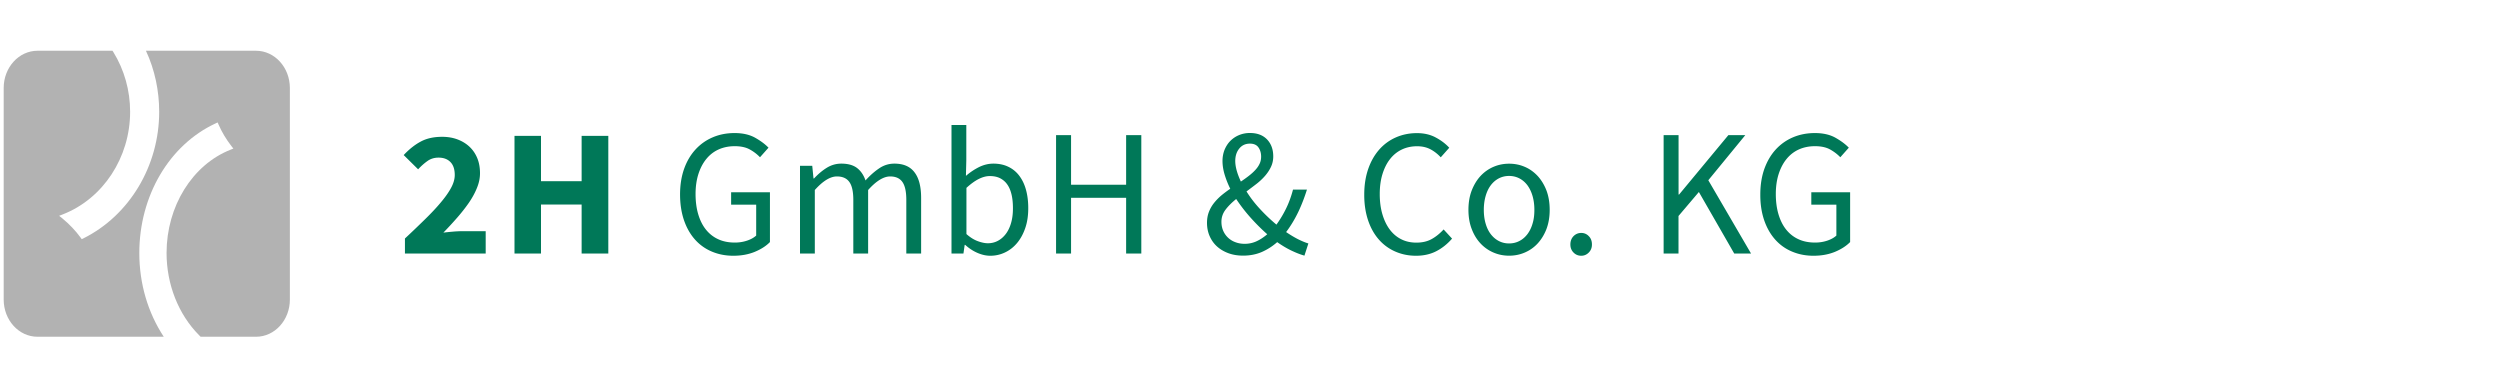
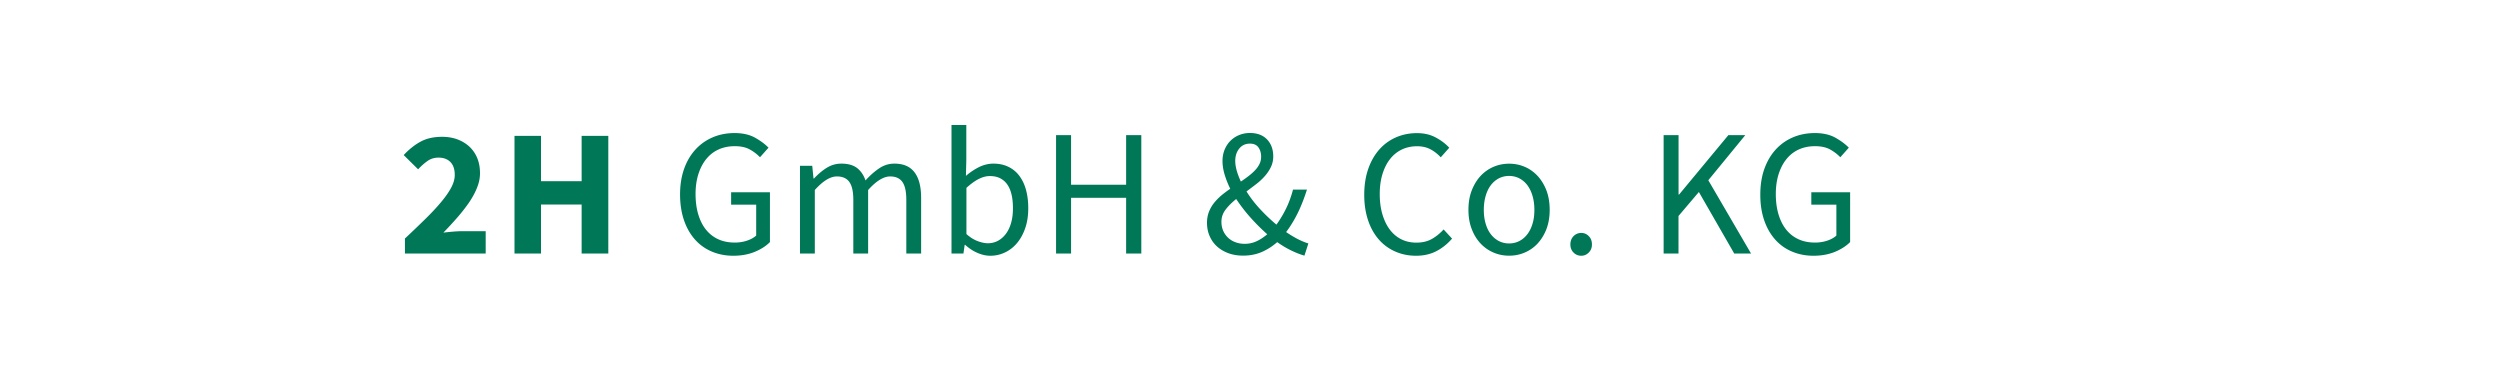
<svg xmlns="http://www.w3.org/2000/svg" viewBox="0 0 400 58.5">
  <style>.st0{fill:#b2b2b2}.st1{fill:#007858}.st2{display:none}.st3{display:inline}</style>
  <g id="Ebene_1">
-     <path class="st0" d="M40.96 8.12H23.35c1.42 3.05 2.12 6.41 2.12 9.77 0 8.63-4.75 16.57-12.11 20.24l-.28.14-.18-.25c-.82-1.13-1.82-2.17-2.95-3.1l-.49-.39.59-.23c6.44-2.51 10.77-9.1 10.77-16.41 0-3.41-.93-6.72-2.69-9.57l-.13-.2H6c-2.99 0-5.41 2.67-5.41 5.95v33.86c0 3.29 2.42 5.95 5.41 5.95h20.2c-2.56-3.9-3.91-8.52-3.91-13.4 0-9.15 4.79-17.29 12.19-20.73l.34-.16.15.34c.52 1.2 1.22 2.36 2.07 3.46l.3.38-.45.18c-6.12 2.42-10.24 9.06-10.24 16.52 0 5.03 1.89 9.82 5.19 13.15l.26.26h8.87c2.99 0 5.41-2.67 5.41-5.95V14.07c-.01-3.29-2.43-5.95-5.42-5.95" />
    <path class="st1" d="M64.8 40.57h12.91v-3.58h-3.7c-.44 0-.95.02-1.52.07-.57.05-1.08.1-1.55.16.75-.77 1.48-1.56 2.18-2.36.7-.8 1.33-1.6 1.88-2.39.55-.8.99-1.6 1.31-2.4.33-.8.49-1.58.49-2.35 0-.89-.14-1.69-.43-2.4s-.7-1.32-1.24-1.83-1.18-.9-1.92-1.18c-.74-.28-1.56-.42-2.47-.42-1.31 0-2.44.24-3.38.74-.94.49-1.87 1.22-2.77 2.18l2.31 2.28c.46-.5.95-.94 1.47-1.31.52-.38 1.12-.56 1.79-.56.81 0 1.44.23 1.91.71.46.47.69 1.16.69 2.07 0 .65-.2 1.34-.59 2.06-.39.72-.94 1.5-1.65 2.34-.7.84-1.54 1.73-2.51 2.68-.97.95-2.04 1.98-3.22 3.08v2.41h.01zm17.52 0h4.24v-7.85h6.5v7.85h4.27V21.74h-4.27v7.25h-6.5v-7.25h-4.24v18.83zm27.12-5.33c.42 1.22 1.01 2.25 1.76 3.09.75.84 1.65 1.48 2.69 1.92 1.04.44 2.19.67 3.44.67 1.27 0 2.41-.21 3.42-.62 1.01-.42 1.83-.94 2.44-1.57v-7.97h-6.21v1.99h4.01v4.94c-.39.35-.88.62-1.49.82-.61.2-1.25.3-1.92.3-1.02 0-1.92-.18-2.7-.55-.78-.36-1.43-.89-1.96-1.56s-.93-1.49-1.21-2.44c-.28-.95-.42-2.03-.42-3.22 0-1.17.15-2.23.45-3.18.3-.94.72-1.75 1.26-2.41.54-.67 1.19-1.18 1.96-1.53.77-.35 1.64-.53 2.6-.53.96 0 1.76.17 2.38.51.63.34 1.18.76 1.66 1.26l1.36-1.53c-.56-.58-1.28-1.11-2.15-1.6-.88-.49-1.97-.74-3.28-.74-1.27 0-2.44.23-3.49.68-1.06.45-1.98 1.1-2.76 1.95-.78.85-1.39 1.88-1.82 3.09-.43 1.21-.65 2.58-.65 4.1 0 1.52.21 2.9.63 4.13M128 40.57h2.37V30.4c1.29-1.44 2.47-2.17 3.53-2.17.9 0 1.57.29 1.99.88.43.59.64 1.55.64 2.87v8.58h2.37V30.4c1.29-1.44 2.47-2.17 3.52-2.17.89 0 1.54.29 1.96.88.42.59.63 1.55.63 2.87v8.58h2.37v-8.89c0-1.81-.35-3.18-1.06-4.1-.7-.93-1.77-1.39-3.22-1.39-.86 0-1.67.24-2.41.74-.74.49-1.48 1.14-2.21 1.95-.29-.85-.74-1.51-1.34-1.98-.61-.47-1.45-.71-2.53-.71-.85 0-1.63.23-2.35.68-.72.45-1.39 1.02-2.01 1.69h-.09l-.2-2.02H128v14.04zm24.24 0h1.91l.2-1.39h.08c.62.56 1.28.99 1.98 1.29.7.3 1.38.45 2.04.45.81 0 1.58-.17 2.31-.51.73-.34 1.38-.83 1.94-1.49s1-1.45 1.33-2.4c.33-.94.49-2.01.49-3.21 0-1.08-.12-2.05-.36-2.93-.24-.88-.6-1.63-1.07-2.25a4.679 4.679 0 00-1.75-1.44c-.69-.34-1.49-.51-2.4-.51-.79 0-1.56.19-2.31.56-.75.38-1.44.84-2.08 1.4l.06-2.54V20h-2.37v20.57zm2.37-10.49c1.37-1.27 2.62-1.91 3.76-1.91.65 0 1.22.12 1.69.37s.86.6 1.16 1.06c.3.45.51 1 .65 1.63.14.64.2 1.34.2 2.11 0 .87-.1 1.65-.3 2.34-.2.69-.48 1.27-.84 1.75-.36.47-.78.84-1.27 1.1-.49.26-1.02.39-1.6.39-.46 0-1-.11-1.6-.33-.61-.22-1.22-.6-1.83-1.14v-7.37h-.02zm14.36 10.49h2.4v-8.92h8.81v8.92h2.43V21.62h-2.43v7.94h-8.81v-7.94h-2.4v18.95zm27.13-7.04c.45-.59 1.02-1.15 1.69-1.69a26.13 26.13 0 002.3 2.98c.86.96 1.75 1.85 2.67 2.66-.56.48-1.14.86-1.73 1.13-.6.27-1.22.4-1.88.4-.52 0-1.01-.08-1.46-.25a3.355 3.355 0 01-1.97-1.82c-.19-.43-.29-.91-.29-1.43-.01-.73.22-1.39.67-1.98m2.19-9.77c.42-.52.99-.78 1.7-.78.63 0 1.09.21 1.37.62.28.41.42.9.42 1.46 0 .42-.08.81-.26 1.17-.17.36-.41.69-.71 1.01-.3.32-.65.63-1.04.93-.39.3-.8.59-1.23.88-.27-.58-.49-1.14-.65-1.7-.16-.56-.25-1.1-.25-1.62.01-.8.22-1.45.65-1.97m11.05 15.19c-.52-.15-1.08-.39-1.68-.69-.6-.31-1.22-.68-1.88-1.13.75-1 1.39-2.07 1.94-3.21.54-1.14 1-2.33 1.39-3.58h-2.23c-.29 1.1-.66 2.11-1.11 3.03-.45.92-.97 1.78-1.54 2.57-.9-.75-1.78-1.58-2.61-2.48-.84-.9-1.57-1.85-2.18-2.83.52-.39 1.03-.77 1.55-1.17.51-.39.97-.82 1.37-1.27.4-.45.73-.94.98-1.46s.38-1.09.38-1.7c0-1.12-.33-2.02-.98-2.71-.66-.69-1.57-1.04-2.74-1.04a4.5 4.5 0 00-1.79.35c-.54.23-1 .55-1.39.95-.39.4-.68.88-.9 1.41-.21.54-.32 1.13-.32 1.76 0 .69.11 1.41.33 2.15.22.74.52 1.51.91 2.3-.48.33-.95.68-1.4 1.05-.45.38-.85.79-1.2 1.23-.35.44-.62.92-.82 1.44-.2.52-.3 1.1-.3 1.73 0 .77.14 1.48.42 2.12.28.64.67 1.2 1.18 1.66.51.46 1.12.82 1.82 1.08.7.26 1.49.39 2.35.39 1.12 0 2.12-.2 3.02-.59.9-.4 1.71-.92 2.44-1.57.77.54 1.52.99 2.25 1.34.73.35 1.43.63 2.11.82l.63-1.95zm9.55-3.71c.41 1.22.99 2.25 1.73 3.09a7.42 7.42 0 002.63 1.92c1.01.44 2.11.67 3.31.67 1.21 0 2.29-.24 3.23-.72s1.79-1.16 2.54-2.02l-1.35-1.47c-.62.67-1.27 1.19-1.95 1.56-.68.37-1.49.55-2.41.55-.9 0-1.72-.18-2.44-.55-.72-.36-1.33-.89-1.83-1.56s-.89-1.49-1.17-2.44c-.28-.95-.42-2.03-.42-3.22 0-1.17.14-2.23.43-3.18.29-.94.69-1.75 1.21-2.41.52-.67 1.15-1.18 1.88-1.53.73-.35 1.55-.53 2.45-.53.81 0 1.52.16 2.13.48.61.32 1.16.75 1.66 1.29l1.36-1.53c-.56-.62-1.27-1.16-2.14-1.63-.86-.47-1.87-.71-3.03-.71-1.21 0-2.33.23-3.36.68-1.03.45-1.92 1.1-2.67 1.95-.75.85-1.34 1.88-1.76 3.09-.42 1.21-.64 2.58-.64 4.1-.01 1.51.2 2.89.61 4.12m16.6 1.44c.35.91.83 1.68 1.43 2.31.6.63 1.29 1.1 2.07 1.43.78.33 1.6.49 2.47.49.87 0 1.69-.16 2.47-.49.78-.33 1.47-.8 2.06-1.43.59-.63 1.07-1.4 1.43-2.31.35-.92.53-1.95.53-3.1 0-1.17-.18-2.22-.53-3.14-.36-.91-.84-1.69-1.43-2.32-.6-.63-1.29-1.12-2.06-1.44-.78-.33-1.6-.49-2.47-.49-.86 0-1.69.16-2.47.49-.78.33-1.47.81-2.07 1.44-.6.64-1.07 1.41-1.43 2.32-.36.91-.54 1.96-.54 3.14 0 1.15.18 2.19.54 3.1m2.21-5.31c.19-.67.46-1.24.82-1.72.36-.48.79-.85 1.29-1.11.5-.26 1.05-.39 1.64-.39s1.15.13 1.65.39.93.63 1.29 1.11c.35.48.63 1.06.82 1.72.19.66.29 1.4.29 2.21s-.09 1.54-.29 2.19c-.19.66-.47 1.22-.82 1.69-.36.47-.78.84-1.29 1.1-.5.26-1.05.39-1.65.39s-1.14-.13-1.64-.39-.93-.63-1.29-1.1c-.36-.47-.63-1.03-.82-1.69-.19-.65-.29-1.38-.29-2.19s.1-1.55.29-2.21m14.07 9.04c.33.34.75.51 1.23.51.46 0 .86-.17 1.2-.51.34-.34.51-.77.51-1.29 0-.56-.17-1.01-.51-1.34a1.61 1.61 0 00-1.2-.51c-.48 0-.89.17-1.23.51-.33.34-.51.78-.51 1.34 0 .52.17.95.51 1.29m14.4.16h2.39v-6.01l3.26-3.84 5.66 9.85h2.69l-6.84-11.73 5.92-7.22h-2.71l-7.88 9.5h-.09v-9.5h-2.39v18.95h-.01zm16.1-5.33c.42 1.22 1.01 2.25 1.76 3.09.75.84 1.64 1.48 2.69 1.92 1.04.44 2.18.67 3.44.67 1.27 0 2.41-.21 3.42-.62 1.01-.42 1.82-.94 2.44-1.57v-7.97h-6.21v1.99h4.01v4.94c-.38.35-.88.62-1.48.82-.61.2-1.25.3-1.92.3-1.02 0-1.92-.18-2.7-.55-.78-.36-1.43-.89-1.96-1.56s-.93-1.49-1.21-2.44c-.28-.95-.42-2.03-.42-3.22 0-1.17.15-2.23.45-3.18.3-.94.72-1.75 1.26-2.41.54-.67 1.19-1.18 1.96-1.53.77-.35 1.64-.53 2.6-.53.97 0 1.76.17 2.39.51.62.34 1.18.76 1.66 1.26l1.36-1.53c-.56-.58-1.28-1.11-2.15-1.6-.88-.49-1.97-.74-3.28-.74-1.27 0-2.44.23-3.5.68-1.06.45-1.98 1.1-2.76 1.95-.78.85-1.38 1.88-1.82 3.09-.43 1.21-.65 2.58-.65 4.1-.01 1.52.2 2.9.62 4.13" />
  </g>
  <g id="Ebene_2" class="st2">
    <g class="st3">
-       <path class="st0" d="M20.19 16.13l-1.26-2.76 1.51-.44-.9-3.12-.73.21v-2.3l1.28.46.2-.55-1.48-.53V1.06L17.33.38 14 5.37l-1.85-.67-.2.55 1.71.62L11.7 8.8h1.67l-.98 2.21.61.69-3.07.88.9 3.12.55-.16-.21.46c-3.83-.37-7.91-1.18-7.91-1.18.09.33.22.77.32 1.27H2.34c-2.33-.01-2.58 5.49.18 5.49h6.11L2.27 35.53h26.76l-6.35-13.95h6c.47-1.02.69-2.23.69-3.33 0-.95-.15-2.07-.74-2.86-2.75.34-5.65.61-8.44.74M2.9 17.68h-.33c-1.24 0-1.35 2.69-.03 2.69h.91c-.18.38-.44.67-1.16.67-1.79 0-1.67-4.42-.08-4.42.51 0 .65.51.69 1.06m.04.45c0 1.6-.36 1.79-.54 1.79-.54 0-.58-1.79.19-1.79h.35zm.82-1.47c.25 1.13.32 2.39-.12 3.27H3c.36-.76.48-2.24.07-3.27h.69zm9.93.11c.03.86 0 3.52-1.27 4.23H3.49c1.18-1.27 1.02-3.94.53-5.53 1.49.27 6.08 1.09 9.67 1.3m4.55-6.58l-3.68 1.05-1.01.18-.46-.52 1.19-2.69H12.8l1.43-2.14 1.66.6v3.3h.58V6.88l.63.23v2.48h.58V7.32l.54.2v2.67h.02zm-7.02 4.79l-.57-2 8.5-2.44.57 2-8.5 2.44zm7.99.35l-.06.73-.37.02.01.68c3.8-.11 8.59-.65 9.55-.76 0 0 .44 1.52.44 2.24 0 .92-.16 1.88-.49 2.75h-9.81c-.4 2.44-1.29 4.88-3.16 5.99l-3.39-4.31c-.39.5-2.78 1.31-3.09-1.09h3.36l3.31 4.17c2.3-2.37 2.53-6.59 2.53-10.41 0 .01.88-.02 1.17-.01m12.2 25.71H-.11l15.76 17.27 15.76-17.27zm-17.93 8.03h.9v1.92l2.14-1.91 1.31-.01-2.16 1.89 2.2 2.57-1.22-.01-1.66-1.96-.61.53.01 1.44h-.9v-4.46h-.01zm-.79-5.02h-2.61V45h2.49v.82h-2.49v1.86h-.9v-4.46h3.52v.83h-.01zm4.09 2.57l1.16 1.07-1.23-.01-.44-.41c-.37.35-.94.52-1.49.52-1.33 0-1.79-.75-1.79-1.39 0-.54.3-1 .97-1.3-.26-.29-.34-.56-.34-.79 0-.65.47-1.08 1.22-1.08.72 0 1.2.46 1.2 1.05 0 .35-.19.74-.7 1.01l.81.75c.05-.12.08-.24.09-.43h.83c0 .31-.07.67-.29 1.01m3.81-3.39c.98 0 1.54.47 1.54 1.34 0 .86-.55 1.45-1.5 1.45H19.2v1.67h-.9v-4.46h2.29zm-9.92-7.11l-.12 1.86-1.27 2.13-1.98-.21-.03-.81-.61.48-1.28-.6.93-1.17.53-1.68h3.83zm9.42 0h4l1.54 2.69-.63 1.38h-1.43l-.03-.67-1.21.7-1.1-.45.65-1.22-1.79-2.43z" />
      <path class="st0" d="M15.21 44.31c0-.15-.14-.31-.36-.31-.31 0-.39.16-.39.28 0 .12.1.28.35.51.34-.16.4-.36.4-.48m-1.32 2.08c0 .25.17.63.91.63.34 0 .66-.07.87-.27l-1.18-1.11c-.53.24-.6.5-.6.75m7.33-1.81c0-.32-.17-.53-.56-.53H19.2v1.14h1.35c.52 0 .67-.26.67-.61" />
      <path class="st1" d="M41.96 38h2.79v-4.79h4.28v-2.35h-4.28V28h5v-2.35h-7.79V38zm13.33-10.13h1.44c.73 0 1.29.12 1.68.36.38.24.58.66.58 1.27s-.19 1.06-.58 1.37c-.39.31-.94.46-1.68.46h-1.44v-3.46zM62.32 38l-2.81-4.95c.67-.29 1.2-.73 1.6-1.32.4-.59.6-1.34.6-2.25 0-.73-.13-1.35-.38-1.84s-.59-.89-1.02-1.18c-.43-.3-.93-.51-1.51-.64s-1.19-.19-1.85-.19H52.5V38h2.79v-4.45h1.54L59.2 38h3.12zm2.61 0h7.92v-2.35h-5.14v-2.84h4.21v-2.33h-4.21V28h4.95v-2.35h-7.73V38zm13.61 0h2.79v-4.4l3.73-7.96h-2.92l-1.12 2.84c-.18.47-.35.92-.52 1.35-.17.44-.34.89-.52 1.37h-.08c-.18-.48-.34-.94-.5-1.37-.16-.44-.33-.89-.5-1.35l-1.1-2.84h-2.99l3.73 7.96V38zm11.71 0h2.8V28h3.39v-2.35h-9.59V28h3.39v10h.01zm10.67-5.11l.3-1.14c.18-.62.34-1.27.5-1.96.16-.69.31-1.36.46-2.02h.08c.16.64.33 1.31.49 2.01.16.69.33 1.35.51 1.97l.28 1.14h-2.62zm3.96 5.11h2.96l-3.87-12.35h-3.35L96.75 38h2.84l.76-2.94h3.77l.76 2.94zm4.75-3.36c.31.79.74 1.45 1.28 1.98s1.18.93 1.9 1.2c.73.27 1.51.41 2.34.41.87 0 1.67-.14 2.39-.44.72-.29 1.3-.64 1.74-1.06v-5.69h-4.51v2.27h2.05v2.12c-.15.13-.35.22-.59.28-.24.06-.49.09-.74.09-1.16 0-2.03-.35-2.61-1.05-.58-.7-.86-1.69-.86-2.97 0-.62.08-1.18.24-1.67.16-.49.38-.91.67-1.25.29-.34.63-.6 1.03-.79.4-.18.84-.27 1.32-.27.53 0 .96.08 1.3.25.33.16.65.39.96.68l1.54-1.72c-.4-.42-.93-.79-1.56-1.12-.64-.33-1.39-.49-2.26-.49-.83 0-1.62.14-2.36.44-.74.29-1.38.71-1.93 1.27a6.02 6.02 0 00-1.31 2.04c-.32.8-.48 1.72-.48 2.74-.01 1.05.14 1.96.45 2.75m19.55-.9c.15-.24.35-.47.61-.68.37.45.77.9 1.2 1.33.44.43.89.84 1.37 1.23-.54.33-1.07.49-1.57.49-.56 0-1-.15-1.34-.44-.33-.29-.5-.67-.5-1.14 0-.28.08-.55.23-.79m1.25-6.11a1 1 0 01.8-.37c.29 0 .51.09.64.27.14.18.21.41.21.7 0 .42-.15.77-.45 1.06-.3.29-.68.57-1.12.83-.13-.25-.22-.51-.29-.76-.07-.25-.1-.49-.1-.72-.01-.43.09-.76.31-1.01m7.71 8.35a4.82 4.82 0 01-1.01-.28c-.36-.13-.74-.3-1.13-.5.48-.64.89-1.31 1.22-2 .33-.69.62-1.41.84-2.17h-2.54a8.262 8.262 0 01-1.42 2.96c-.45-.33-.89-.69-1.32-1.07-.42-.38-.81-.78-1.17-1.18.32-.21.63-.44.94-.68.31-.24.59-.5.83-.79.25-.28.44-.59.59-.93.14-.34.22-.7.22-1.11 0-.86-.27-1.54-.82-2.05-.54-.51-1.28-.76-2.22-.76-.52 0-.98.08-1.39.26-.41.17-.76.4-1.05.7-.29.3-.51.64-.67 1.03-.16.39-.24.81-.24 1.25 0 .39.07.81.2 1.24.13.44.32.87.56 1.32-.3.19-.59.4-.86.63-.27.23-.51.48-.72.76-.21.28-.37.59-.49.94s-.18.74-.18 1.17c0 .48.09.93.27 1.35.18.42.44.8.79 1.12.35.32.78.58 1.29.77.51.19 1.1.28 1.77.28.78 0 1.49-.11 2.13-.33.64-.22 1.22-.53 1.75-.92.53.3 1.06.56 1.59.78.53.21 1.05.37 1.57.47l.67-2.26zM145.4 38h2.79v-4.19h1.72c.66 0 1.28-.08 1.86-.25.58-.16 1.09-.42 1.53-.76.44-.34.79-.78 1.05-1.31s.39-1.16.39-1.88c0-.75-.13-1.37-.38-1.89-.25-.51-.6-.92-1.03-1.23-.44-.31-.95-.53-1.53-.66-.59-.13-1.22-.2-1.89-.2h-4.51V38zm2.78-6.4v-3.73h1.55c.75 0 1.31.13 1.7.4.39.27.58.72.58 1.36 0 1.31-.76 1.97-2.27 1.97h-1.56zm9.27 6.4h7.92v-2.35h-5.14v-2.84h4.21v-2.33h-4.21V28h4.95v-2.35h-7.73V38zm13.59 0h2.8V28h3.39v-2.35h-9.59V28h3.39v10h.01zm8.79 0h7.92v-2.35h-5.14v-2.84h4.21v-2.33h-4.21V28h4.95v-2.35h-7.73V38zm13.91-10.13h1.44c.73 0 1.29.12 1.68.36.38.24.58.66.58 1.27s-.19 1.06-.58 1.37c-.39.31-.95.46-1.68.46h-1.44v-3.46zM200.77 38l-2.8-4.95c.67-.29 1.2-.73 1.6-1.32.4-.59.6-1.34.6-2.25 0-.73-.13-1.35-.38-1.84s-.6-.89-1.02-1.18c-.43-.3-.93-.51-1.51-.64s-1.19-.19-1.85-.19h-4.45V38h2.79v-4.45h1.53l2.37 4.45h3.12zm1.82-1.55a6.43 6.43 0 002.15 1.34c.8.3 1.61.45 2.42.45.73 0 1.39-.1 1.97-.31a4.74 4.74 0 001.47-.83c.4-.35.7-.75.91-1.21.21-.46.31-.95.31-1.47 0-.87-.22-1.57-.65-2.1-.44-.53-1.03-.95-1.79-1.25l-1.59-.64c-.27-.11-.51-.22-.74-.31-.23-.09-.43-.2-.6-.3-.17-.11-.3-.23-.4-.36a.825.825 0 01-.14-.48c0-.35.14-.63.43-.82.28-.2.67-.29 1.15-.29.49 0 .94.08 1.35.26.4.17.81.41 1.21.73l1.42-1.76c-.53-.53-1.15-.93-1.85-1.21-.7-.28-1.41-.42-2.13-.42a5.3 5.3 0 00-1.77.28c-.54.19-1 .45-1.39.79a3.6 3.6 0 00-.91 1.18c-.21.45-.32.93-.32 1.43 0 .45.07.86.21 1.22.14.36.33.68.56.95.23.27.5.51.8.71.3.2.6.37.92.49l1.61.68c.27.11.51.22.73.31.22.09.41.2.57.3.16.11.28.23.36.37.08.14.12.3.12.49 0 .37-.14.66-.43.87-.28.22-.72.32-1.3.32-.52 0-1.05-.12-1.58-.36-.54-.24-1.03-.55-1.47-.93l-1.61 1.88zM214.71 38h7.92v-2.35h-5.14v-2.84h4.21v-2.33h-4.21V28h4.95v-2.35h-7.73V38zm11.12 0h2.65v-4.38c0-.73-.04-1.49-.12-2.27-.08-.78-.15-1.52-.22-2.2h.08l1.21 2.69 3.22 6.16h2.86V25.65h-2.65v4.36c0 .73.04 1.5.12 2.31.08.81.15 1.54.22 2.2h-.08l-1.21-2.73-3.22-6.14h-2.86V38z" />
    </g>
  </g>
  <g id="Ebene_3" class="st2">
    <g class="st3">
      <path class="st0" d="M55.39 15.81H41.92L46.57.09H14.68L.59 47.69H14.3l-2.31 7.94h26.37l.55-1.86h17.05l7.82-26.26c1.81-6.12-1.87-11.7-8.39-11.7M40.45 48.56l2.29-7.74c.54-1.83 4.86-16.01 14.6-10l-5.28 17.74H40.45zm-.88-43.25l-11 37.16H7.58l11-37.16h20.99zm19.3 20.33c-10.01-5.69-17.91 3.75-20.11 10.85l-4.31 13.92H19.08l.84-2.72h12.55l7.89-26.67h15.02c2.6.01 4.17 1.75 3.49 4.62" />
      <path class="st1" d="M81.87 41.33h4.37v-8.08h6.69v8.08h4.4V21.95h-4.4v7.46h-6.69v-7.46h-4.37v19.38zm25.6-8.03l.48-1.78c.28-.97.54-2 .79-3.07.25-1.08.49-2.14.73-3.17h.12c.26 1.01.52 2.06.77 3.15.26 1.09.52 2.12.8 3.09l.45 1.78h-4.14zm6.21 8.03h4.64l-6.06-19.37H107l-6.06 19.37h4.46l1.19-4.6h5.91l1.18 4.6zm8.26 0h4.16v-6.86c0-1.15-.06-2.34-.19-3.57s-.24-2.38-.34-3.45h.12l1.9 4.22 5.05 9.66h4.49V21.95h-4.16v6.83c0 1.15.06 2.36.19 3.63s.24 2.42.34 3.45h-.12l-1.9-4.28-5.05-9.63h-4.49v19.38zm19.48-2.44c.99.93 2.11 1.63 3.37 2.09 1.26.47 2.52.7 3.79.7 1.15 0 2.18-.16 3.09-.49.91-.33 1.68-.76 2.3-1.31.62-.54 1.1-1.18 1.43-1.9.33-.72.49-1.49.49-2.3 0-1.37-.34-2.47-1.02-3.3-.68-.83-1.62-1.49-2.81-1.96l-2.5-1.01c-.42-.18-.8-.34-1.16-.49-.36-.15-.67-.31-.94-.47-.27-.17-.48-.36-.62-.57-.15-.21-.22-.46-.22-.76 0-.56.22-.99.67-1.29.44-.31 1.04-.46 1.8-.46.77 0 1.48.13 2.11.4.63.27 1.27.65 1.9 1.14l2.23-2.76c-.83-.83-1.8-1.47-2.9-1.9-1.1-.44-2.21-.66-3.34-.66-1.01 0-1.94.15-2.78.45-.84.3-1.57.71-2.19 1.23a5.76 5.76 0 00-1.43 1.84c-.34.7-.51 1.45-.51 2.24 0 .71.11 1.35.33 1.92.22.56.51 1.06.88 1.48.37.43.78.8 1.25 1.11.47.32.95.57 1.44.77l2.53 1.07 1.15.49c.35.15.64.31.89.48.25.17.44.36.56.58.13.22.19.47.19.77 0 .58-.22 1.03-.67 1.37-.45.34-1.12.51-2.04.51-.81 0-1.64-.19-2.48-.56-.84-.38-1.61-.86-2.3-1.46l-2.49 3.01zm23.34-5.59l.48-1.78c.28-.97.54-2 .79-3.07.25-1.08.49-2.14.73-3.17h.12c.26 1.01.52 2.06.77 3.15.26 1.09.52 2.12.8 3.09l.45 1.78h-4.14zm6.22 8.03h4.64l-6.06-19.37h-5.26l-6.06 19.37h4.46l1.19-4.6h5.91l1.18 4.6z" />
    </g>
  </g>
  <g id="Ebene_4" class="st2">
    <g class="st3">
      <path class="st0" d="M29 .03c-.78-.01-.88.51-.34.66 3.44 1.01 8.9 3.37 12.77 7.71 5.42 6.07 8.21 14.53 6.37 22.15-1.7 7.03-4.56 11.53-10.91 14.99-.87.48-.51.84.23.78 7.79-.66 13.52-6.68 15.47-15.52 2.12-9.63-1.33-19.33-8.4-25.27C39.36 1.49 34.45.14 29 .03" />
      <path class="st0" d="M20.63 6.91c11.37 0 17.3 3.72 20.5 9.26.44.77 1.15.34.8-.44-3.96-9-11.46-13.52-21.28-13.52C11.12 2.21 4.1 8.52.7 15.56c-.53 1.1.45 1.27.93.65 3.24-4.15 10.69-9.3 19-9.3" />
-       <path class="st0" d="M1.84 26.57c-.21.9.56.85.77.22 2.37-7.32 9.3-14.43 18.65-14.43 6.94 0 14.87 4.8 15.73 11.32 1.26 9.52-5.04 14.99-11.32 14.18-.37-.05-.41.24-.15.43C32.1 43 42.44 36.53 41.44 25.45c-.86-9.49-9.28-15.59-18.81-15.59-12.19 0-18.7 7.52-20.79 16.71" />
      <path class="st0" d="M32.05 28.75c.02.72.6.69.76 0 1.56-6.71-2.39-12.65-11.33-12.65-11.4 0-16.18 10.23-16.18 17.33 0 8.63 3.58 16.81 11.92 21.65 7.97 4.63 19.61 2.93 23.62.26.97-.65.53-.79-.13-.69-5.86.89-15.73 2.14-22.27-1.72C10.26 48.1 7.31 41.89 7.31 33.87c0-5.68 4.49-15 14.24-15 7.48 0 10.33 4.6 10.5 9.88" />
      <path class="st0" d="M12.61 27.12c.29-.88-.32-1.15-.83-.3C5.53 37.4 14.06 50.58 26.1 52.7c11.95 2.11 22.72-2.33 29.03-13.2 5.08-8.75 2.75-21.05.02-25.95-.58-1.05-1.1-.77-.91.24 1.21 6.2 2.74 16.24-1.66 24.76C47.69 48.03 35.89 52 26.13 49.9 14.75 47.44 9.34 36.98 12.61 27.12" />
      <path class="st1" d="M75.49 40.4h4.11V22.15h-4.11V40.4zm9.32-4.97c.46 1.17 1.09 2.14 1.89 2.93.8.78 1.74 1.38 2.81 1.78 1.07.4 2.22.6 3.46.6 1.29 0 2.46-.21 3.53-.64 1.06-.43 1.92-.95 2.57-1.57v-8.39H92.4v3.36h3.02v3.13c-.22.19-.51.33-.87.42-.35.09-.72.14-1.09.14-1.72 0-3-.52-3.85-1.55-.85-1.04-1.27-2.49-1.27-4.38 0-.91.12-1.74.35-2.46.23-.73.56-1.34.99-1.85.43-.5.94-.89 1.52-1.16a4.62 4.62 0 011.94-.41c.78 0 1.42.12 1.92.36s.97.58 1.41 1.01l2.27-2.55c-.6-.62-1.37-1.17-2.31-1.65-.94-.49-2.06-.73-3.34-.73a9.6 9.6 0 00-3.48.64 8.053 8.053 0 00-2.85 1.88c-.81.82-1.46 1.82-1.93 3.01-.48 1.18-.71 2.53-.71 4.04 0 1.52.23 2.87.69 4.04m19.23 4.97h11.7v-3.47h-7.58v-4.2h6.21v-3.44h-6.21v-3.67h7.3v-3.47h-11.42V40.4zm16.42 0h4.11v-6.18h2.55c.97 0 1.88-.12 2.74-.36.86-.24 1.61-.62 2.27-1.12.65-.5 1.17-1.15 1.55-1.93.38-.78.57-1.71.57-2.77 0-1.1-.19-2.03-.56-2.78-.37-.76-.88-1.36-1.53-1.82-.64-.46-1.4-.78-2.27-.98-.87-.2-1.8-.29-2.78-.29h-6.66V40.4h.01zm4.12-9.46v-5.51h2.29c1.1 0 1.94.2 2.5.59.57.39.85 1.06.85 2.02 0 1.94-1.12 2.91-3.36 2.91h-2.28v-.01zm17.01 1.9l.45-1.68c.26-.91.51-1.88.74-2.9.23-1.02.46-2.01.69-2.98h.11c.24.95.49 1.94.73 2.97.24 1.03.49 2 .76 2.91l.42 1.68h-3.9zm5.85 7.56h4.37l-5.71-18.24h-4.95l-5.71 18.24h4.2l1.12-4.34h5.57l1.11 4.34zm14.22-4.97c.46 1.17 1.09 2.14 1.89 2.93.8.78 1.74 1.38 2.81 1.78 1.07.4 2.22.6 3.46.6 1.29 0 2.46-.21 3.53-.64 1.06-.43 1.92-.95 2.57-1.57v-8.39h-6.66v3.36h3.02v3.13c-.22.19-.51.33-.87.42-.35.09-.72.14-1.09.14-1.72 0-3-.52-3.85-1.55-.85-1.04-1.27-2.49-1.27-4.38 0-.91.12-1.74.35-2.46.23-.73.56-1.34.99-1.85.43-.5.94-.89 1.52-1.16a4.62 4.62 0 011.94-.41c.78 0 1.42.12 1.92.36.49.24.97.58 1.41 1.01l2.27-2.55c-.6-.62-1.37-1.17-2.31-1.65-.94-.49-2.06-.73-3.34-.73a9.6 9.6 0 00-3.48.64 8.053 8.053 0 00-2.85 1.88c-.81.82-1.46 1.82-1.93 3.01-.48 1.18-.71 2.53-.71 4.04 0 1.52.23 2.87.68 4.04m23.35-10.01h2.13c1.08 0 1.91.18 2.48.53.57.36.85.98.85 1.88 0 .89-.28 1.57-.85 2.03-.57.46-1.39.69-2.48.69h-2.13v-5.13zm10.38 14.98l-4.14-7.3c.99-.43 1.78-1.08 2.36-1.94.59-.87.88-1.97.88-3.32 0-1.08-.19-1.99-.56-2.71-.37-.73-.88-1.31-1.51-1.75-.63-.44-1.38-.75-2.22-.94-.85-.19-1.76-.28-2.73-.28h-6.58V40.4H185v-6.58h2.27l3.5 6.58h4.62zm14.48-.33a7.246 7.246 0 002.61-1.89c.73-.82 1.29-1.82 1.7-2.99.4-1.17.6-2.51.6-4 0-1.47-.2-2.79-.6-3.96-.4-1.17-.97-2.15-1.7-2.95-.73-.8-1.6-1.41-2.61-1.83-1.02-.42-2.14-.63-3.37-.63s-2.36.21-3.37.63a7.316 7.316 0 00-2.62 1.82c-.73.79-1.29 1.77-1.69 2.94-.4 1.17-.6 2.49-.6 3.99 0 1.49.2 2.83.6 4 .4 1.18.97 2.17 1.69 2.99.73.82 1.6 1.45 2.62 1.89 1.02.44 2.14.66 3.37.66 1.23-.01 2.35-.23 3.37-.67m-6.34-4.5c-.73-1.07-1.09-2.53-1.09-4.38 0-1.83.36-3.26 1.09-4.28.73-1.03 1.71-1.54 2.97-1.54 1.25 0 2.24.51 2.97 1.54s1.09 2.45 1.09 4.28c0 1.85-.36 3.31-1.09 4.38-.73 1.07-1.72 1.61-2.97 1.61-1.25 0-2.24-.54-2.97-1.61m14.3 2.53c.94.88 1.99 1.53 3.18 1.97 1.18.44 2.37.66 3.57.66 1.08 0 2.05-.15 2.91-.46.86-.31 1.58-.72 2.17-1.23.59-.51 1.04-1.11 1.34-1.79.31-.68.46-1.4.46-2.17 0-1.29-.32-2.32-.97-3.11-.64-.78-1.52-1.4-2.64-1.85l-2.35-.95c-.39-.17-.76-.32-1.09-.46-.34-.14-.63-.29-.88-.45-.25-.16-.45-.34-.59-.53-.14-.2-.21-.43-.21-.71 0-.52.21-.93.63-1.22.42-.29.98-.43 1.69-.43.73 0 1.39.13 1.99.38.6.25 1.19.61 1.79 1.08l2.1-2.6a7.944 7.944 0 00-2.73-1.79 8.495 8.495 0 00-3.15-.62c-.95 0-1.82.14-2.62.42-.79.28-1.48.67-2.06 1.16-.58.49-1.03 1.07-1.34 1.73-.32.66-.48 1.37-.48 2.11 0 .67.1 1.27.31 1.8s.48 1 .83 1.4c.35.4.74.75 1.18 1.05.44.3.89.54 1.36.73l2.38 1.01c.39.17.75.32 1.08.46.33.14.61.29.84.45.23.16.41.34.53.55.12.21.18.45.18.73 0 .54-.21.97-.63 1.29-.42.32-1.06.47-1.92.47-.76 0-1.54-.18-2.34-.53-.79-.35-1.51-.81-2.17-1.37l-2.35 2.82zm16.69 0c.93.88 1.99 1.53 3.17 1.97 1.19.44 2.38.66 3.57.66 1.08 0 2.05-.15 2.91-.46.86-.31 1.58-.72 2.17-1.23.59-.51 1.04-1.11 1.35-1.79.31-.68.46-1.4.46-2.17 0-1.29-.32-2.32-.97-3.11-.65-.78-1.52-1.4-2.64-1.85l-2.35-.95c-.39-.17-.76-.32-1.09-.46-.34-.14-.63-.29-.88-.45-.25-.16-.45-.34-.59-.53-.14-.2-.21-.43-.21-.71 0-.52.21-.93.63-1.22.42-.29.98-.43 1.69-.43.73 0 1.39.13 1.99.38.6.25 1.19.61 1.79 1.08l2.1-2.6a8.04 8.04 0 00-2.73-1.79 8.456 8.456 0 00-3.15-.62c-.95 0-1.82.14-2.62.42-.8.28-1.48.67-2.06 1.16-.58.49-1.03 1.07-1.34 1.73-.32.66-.48 1.37-.48 2.11 0 .67.1 1.27.31 1.8s.48 1 .83 1.4c.35.4.74.75 1.18 1.05.44.3.89.54 1.35.73l2.38 1.01c.39.17.75.32 1.08.46.33.14.61.29.84.45.23.16.41.34.53.55.12.21.18.45.18.73 0 .54-.21.97-.63 1.29-.42.32-1.06.47-1.92.47-.77 0-1.55-.18-2.34-.53-.79-.35-1.52-.81-2.17-1.37l-2.34 2.82zm17.89 2.3h4.11v-7.61h6.3v7.61h4.14V22.15h-4.14v7.02h-6.3v-7.02h-4.11V40.4zm24.11-7.56l.45-1.68c.26-.91.51-1.88.74-2.9.23-1.02.46-2.01.69-2.98h.11c.24.95.48 1.94.73 2.97.24 1.03.5 2 .76 2.91l.42 1.68h-3.9zm5.84 7.56h4.37l-5.71-18.24h-4.95l-5.71 18.24h4.2l1.12-4.34h5.57l1.11 4.34zm7.78 0h3.92v-6.46c0-1.08-.06-2.2-.18-3.36-.12-1.16-.23-2.24-.32-3.24h.11l1.79 3.97 4.76 9.09h4.23V22.15h-3.92v6.44c0 1.08.06 2.22.18 3.41s.23 2.28.32 3.25h-.11l-1.79-4.03-4.76-9.07h-4.23V40.4zm19.67 0h5.37c1.35 0 2.56-.19 3.65-.56 1.09-.37 2.03-.94 2.81-1.69.79-.75 1.39-1.71 1.82-2.87.43-1.16.64-2.52.64-4.09 0-1.57-.21-2.92-.64-4.06-.43-1.14-1.05-2.08-1.85-2.81-.8-.74-1.76-1.28-2.88-1.64-1.12-.35-2.38-.53-3.78-.53h-5.15V40.4h.01zm4.11-3.34V25.48h.79c.78 0 1.49.09 2.12.28.63.19 1.18.5 1.63.94.45.44.8 1.03 1.05 1.76.25.74.38 1.65.38 2.73 0 1.1-.13 2.02-.38 2.77s-.6 1.35-1.05 1.8c-.45.46-.99.79-1.63.99-.63.2-1.34.31-2.12.31h-.79zm14.73 3.34h11.69v-3.47h-7.58v-4.2h6.21v-3.44h-6.21v-3.67h7.31v-3.47h-11.42V40.4zm16.43 0h11.33v-3.47h-7.22V22.15h-4.11V40.4z" />
    </g>
  </g>
  <g id="Ebene_5" class="st2">
    <g class="st3">
-       <path class="st0" d="M30.53 39.28h5.76V.21l-.05.01-.03-.04c-3.93 8.36-7.8 16.79-11.73 25.14C20.59 16.93 16.69 8.55 12.77.18l-.03.04-.05-.01v39.07h5.76c.31.4.68.8 1.05 1.19.38.42.81.81 1.14 1.27-.99.81-1.82 1.84-1.93 3.46-.1 1.46.38 2.63 1.09 3.47.7.84 1.69 1.49 2.88 1.69 1.46.25 2.76-.19 3.65-.82.68-.48 1.2-1.11 1.56-1.85.12-.26.2-.54.34-.82h3.57c-.1-.2-.28-.39-.45-.58-.38-.43-.61-.7-1.01-1.16-.11-.13-.43-.52-.56-.56-.24-.07-.68 0-.98 0h-2.99c.7 1.89-.72 3.71-2.64 3.49-.75-.09-1.43-.59-1.8-1.22-.23-.39-.39-.93-.32-1.59.16-1.51 2.17-2.57 3.65-1.85l.06.02-.04-.07c-.24-.34-.51-.69-.77-1.03-.26-.34-.53-.69-.71-1.03h7.27v-2.01h.02zm-12.06-.05V26.68c2.01 4.13 3.99 8.42 6.01 12.54h-6.01v.01zm6.07 0c1.98-4.13 3.99-8.48 5.97-12.52v12.52h-5.97zM4.35 27.08h6.85v2.46H6.81c-.06.88-.01 1.87-.03 2.79h4.42v1.83H6.81c-.06.88-.01 1.87-.03 2.8h4.42v2.35H4.33V27.15c-.01-.03-.01-.07.02-.07m40.41.91v2.43c-.03.09-.14-.02-.16-.03-.47-.18-1.19-.34-1.88-.23-1.57.25-2.83 1.52-2.95 3.13-.01.19-.01.4 0 .57.12 1.69 1.45 3.1 3.27 3.21.64.04 1.25-.13 1.73-.34v2.48c-1.97.48-3.71-.05-4.86-.86-1.2-.84-2.05-2.07-2.35-3.71-.34-1.84.26-3.58 1.18-4.71.9-1.1 2.25-2.01 4.02-2.14.74-.04 1.38.06 2 .2" />
      <path class="st0" d="M42.93 31.65c1.24-.17 2.18.66 2.3 1.7.14 1.26-.77 2.15-1.78 2.25-1.14.11-2.08-.7-2.2-1.73-.13-1.17.66-2.08 1.68-2.22M7.2 47.22c-.59.3-.94.55-1.49.86-.3.17-.67.3-.86.6-.23.36-.31.86-.29 1.44.01.16.06.33 0 .5-.08.22-.44.44-.76.39-.47-.07-.74-.9-.91-1.41-.4-1.14-.67-2.37-1.33-3.27a7.44 7.44 0 00-1.12-1.18c-.13-.1-.3-.21-.5-.29.63-.41 1.32-.81 2.01-1.2.69-.39 1.37-.82 2.06-1.12.03-.01.07-.05.13-.03.4.13.83.51 1.13.84.89 1 1.41 2.57 1.93 3.87m41.84-2.37c-.98.69-1.82 1.52-2.3 2.74-.23.6-.42 1.27-.63 1.88-.2.6-.38 1.26-.94 1.57-.42.06-.82-.15-.92-.44-.07-.23 0-.47 0-.65.01-.62-.14-1.3-.63-1.62-.13-.09-.29-.09-.42-.16-.12-.06-.25-.16-.37-.23-.36-.22-.67-.41-1.1-.63.73-1.83 1.36-3.98 3.03-4.73.02-.01.05-.07.11-.05.36.12.72.35 1.07.55 1.03.56 2.11 1.18 3.1 1.77" />
      <path class="st0" d="M42.77 48.14c-1.02.36-1.69 1.12-2.43 1.85-3.96 3.96-8.13 7.86-15.79 8.13-1.08.04-2.16-.09-3.16-.26-2.87-.49-5.27-1.64-7.26-2.98-2.06-1.38-3.79-3.03-5.51-4.76-.57-.57-1.13-1.18-1.78-1.62-.24-.17-.38-.25-.78-.34.99-.6 2.24-1.35 3.4-1.93.39-.2.88-.49 1.25-.55.62-.1 1.41.69 1.83 1.07.5.46.94.88 1.36 1.31.92.92 1.86 1.79 2.82 2.54.97.76 2.09 1.49 3.35 2.01 1.27.53 2.74.91 4.44.89 3.33-.04 5.77-1.45 7.74-2.98.72-.56 1.45-1.24 2.14-1.88.71-.65 1.25-1.29 2.01-1.99.41-.37 1.13-1.02 1.67-.99.32.01.96.4 1.25.55 1.22.62 2.29 1.26 3.45 1.93m-29.9 1.36c.08-.54-.72-1.13-1.17-.73a.91.91 0 00-.26.42c-.06.3.09.82.05.99-.04.22-.21.34-.34.32-.38-.09.15-.56.21-.57-.1-.16-.23-.29-.39-.39-.13.24-.37.27-.42.5-.11.46.43.96.81.94.22-.01.39-.17.47-.26.33-.38.12-.97.13-1.28.01-.2.16-.36.29-.34.4.06-.11.54-.16.58.13.1.25.22.37.34.19-.2.38-.28.41-.52m23.31-.37c-.11.19-.35.26-.44.47.15.51.34.98.47 1.52.16.04.16.29.29.29.04 0 .21-.22.29-.29.13-.12.23-.23.34-.26.11.14.23.26.34.39.15-.06.22-.21.37-.29-.07-.2-.27-.29-.37-.47.05-.02.08-.06.13-.08a.75.75 0 00-.24-.29c-.03.06-.08.09-.16.1-.33-.36-.64-.76-1.02-1.09M13.5 52.97c.33.19.58.46.91.65.09-.06.14-.16.18-.26-.16-.12-.33-.22-.47-.37.18-.22.32-.47.52-.65.16.11.3.24.47.34.05-.11.15-.16.18-.29-.19-.09-.32-.22-.47-.34.13-.14.21-.33.37-.44.18.1.31.25.5.34.06-.09.13-.17.18-.26-.34-.21-.61-.47-.94-.68-.44.69-.97 1.29-1.43 1.96m19.47-1.04c-.03.24.08.43.18.57.11.17.22.31.31.44.25.34.41.71.76.76.38.05.87-.3.89-.68.02-.35-.29-.63-.52-.94-.29-.39-.47-.87-.99-.76-.27.06-.59.31-.63.61m-15.13.99c-.37.72-.77 1.41-1.13 2.14.15.08.27.2.47.23.36-.73.75-1.42 1.12-2.14-.17-.05-.29-.16-.46-.23m13.04.37c-.38-.25-1.17.14-1.2.58-.03.32.19.78.68.68-.08.17-.2.18-.21.39-.01.19.18.57.32.68.39.32 1.21-.11 1.23-.58.01-.32-.19-.54-.39-.76-.11-.02-.28.04-.34-.02.36-.19.12-.83-.09-.97m-10.45 1.12c.14.01.26.05.37.1-.15.7-.35 1.34-.52 2.01.17.05.32.11.52.13.18-.68.35-1.36.55-2.01.12.04.26.05.37.1.04-.1.08-.2.08-.34-.44-.1-.87-.22-1.28-.34-.02.14-.08.22-.09.35m6.48.03c-.07.21-.2.34-.44.37.03.1.03.23.08.31.13-.03.26-.06.39-.08.12.6.26 1.17.37 1.78.21.01.32-.08.52-.08-.16-.82-.31-1.64-.52-2.4-.11.06-.29.04-.4.1" />
      <path class="st0" d="M44.05 50.7c-.85-.5-1.7-1-2.56-1.49.18-.19.4-.34.63-.5.22-.15.46-.35.76-.37 1.09-.07 1.2 1.17 1.17 2.36m-7.79-.78c.12.11.29.33.44.5.17.19.17.17-.03.34-.07.06-.13.14-.21.16-.07-.35-.23-.61-.29-.97l.05.01.04-.04zm-2.85 1.9c.21-.25.32 0 .47.21.18.24.38.47.55.71.11.15.37.51.05.55-.18.02-.51-.56-.6-.68-.18-.25-.37-.42-.47-.79m-2.92 1.81c.1.18.23.33.24.6-.23.15-.27.14-.42-.13-.11-.21-.25-.5.18-.47m.41.94c.14.17.54.78-.03.76-.08-.21-.51-.76.03-.76M4.77 50.7c.03-.92 0-1.79.52-2.17.77-.56 1.57.32 2.09.71-.82.53-1.68 1-2.54 1.49l-.03-.04-.04.01z" />
      <path class="st1" d="M61.55 41h9.87v-2.93h-6.4v-3.54h5.24v-2.9h-5.24v-3.09h6.16v-2.93h-9.63V41zm14.39-.34c.4.42.9.63 1.5.63s1.1-.21 1.5-.63c.4-.42.6-.93.6-1.55 0-.63-.2-1.15-.6-1.57-.4-.42-.9-.63-1.5-.63s-1.1.21-1.5.63c-.4.42-.6.94-.6 1.57 0 .62.2 1.13.6 1.55M89.6 41h3.19v-5.64c0-.38-.02-.79-.05-1.25-.03-.46-.07-.92-.11-1.38-.04-.46-.08-.92-.13-1.37-.05-.45-.09-.86-.14-1.24h.09l1.23 3.56 2.36 5.97h1.39l2.36-5.97 1.27-3.56h.09c-.05.38-.09.79-.14 1.24-.05.45-.1.9-.14 1.37-.05.46-.09.92-.12 1.38-.03.46-.05.87-.05 1.25V41h3.23V25.61h-3.66l-2.5 6.92-.92 2.69h-.09l-.92-2.69-2.57-6.92H89.6V41zm18.89 0h3.47V25.61h-3.47V41zm7.84-4.19c.38.98.9 1.81 1.56 2.47.66.66 1.43 1.16 2.32 1.5.88.34 1.82.51 2.81.51.96 0 1.85-.19 2.68-.57.83-.38 1.56-.94 2.21-1.7l-1.91-2.1c-.38.41-.8.74-1.27.99s-1.02.38-1.65.38c-1.13 0-2.04-.44-2.71-1.31-.68-.87-1.01-2.11-1.01-3.69 0-.77.1-1.46.29-2.08.2-.61.47-1.13.81-1.56.35-.43.75-.75 1.22-.98.46-.23.96-.34 1.5-.34s1 .1 1.4.31c.4.2.8.49 1.19.85l1.91-2.15c-.52-.54-1.17-1-1.95-1.4-.78-.4-1.65-.6-2.61-.6-.99 0-1.93.18-2.82.54-.89.36-1.67.89-2.34 1.58-.67.69-1.2 1.54-1.59 2.54-.39 1-.59 2.14-.59 3.41-.02 1.28.17 2.42.55 3.4M131.09 41h3.47v-6.42h5.31V41h3.49V25.61h-3.49v5.92h-5.31v-5.92h-3.47V41zm20.34-6.37l.38-1.42c.22-.77.43-1.59.63-2.44.2-.86.39-1.7.58-2.51h.1c.2.8.41 1.64.61 2.5.2.87.42 1.68.64 2.45l.35 1.42h-3.29zm4.93 6.37h3.68l-4.82-15.39h-4.18L146.24 41h3.54l.94-3.66h4.7l.94 3.66zm6.56 0h9.87v-2.93h-6.4v-3.54h5.24v-2.9h-5.24v-3.09h6.16v-2.93h-9.63V41zm13.86 0h9.56v-2.93h-6.09V25.61h-3.47V41zm12.94 0h3.47V25.61h-3.47V41zm6.86-1.93c.79.74 1.68 1.29 2.68 1.66 1 .37 2 .56 3.01.56.91 0 1.73-.13 2.45-.39.72-.26 1.33-.61 1.83-1.04.5-.43.87-.94 1.13-1.51.26-.57.39-1.18.39-1.83 0-1.09-.27-1.96-.81-2.62-.54-.66-1.29-1.18-2.23-1.56l-1.98-.8c-.33-.14-.64-.27-.92-.39s-.53-.24-.74-.38a1.69 1.69 0 01-.5-.45c-.12-.17-.18-.37-.18-.6 0-.44.18-.78.53-1.03.35-.24.83-.37 1.43-.37.61 0 1.17.11 1.68.32.5.21 1.01.52 1.51.91l1.77-2.19a6.664 6.664 0 00-2.3-1.51c-.87-.35-1.76-.52-2.66-.52-.8 0-1.54.12-2.21.35-.67.24-1.25.56-1.73.98-.49.42-.87.9-1.13 1.46-.27.56-.4 1.15-.4 1.78 0 .57.09 1.07.26 1.52.17.45.41.84.7 1.18.29.34.62.63.99.89.37.25.75.46 1.14.61l2.01.85c.33.14.63.27.91.39s.51.24.71.38c.2.13.35.29.45.46.1.17.15.38.15.61 0 .46-.18.82-.53 1.09-.35.27-.89.4-1.62.4-.65 0-1.3-.15-1.97-.45-.67-.3-1.28-.68-1.83-1.16l-1.99 2.4zm23.25-3.38c.19-.3.44-.58.76-.85.46.57.96 1.12 1.5 1.65.54.54 1.11 1.05 1.71 1.53-.68.41-1.33.61-1.96.61-.69 0-1.25-.18-1.66-.54-.42-.36-.63-.83-.63-1.42 0-.35.09-.68.28-.98m1.56-7.61c.27-.31.6-.46.99-.46.36 0 .63.11.8.33.17.22.26.51.26.87 0 .52-.19.96-.57 1.32-.38.36-.84.71-1.39 1.04-.16-.31-.28-.63-.37-.94a3.21 3.21 0 01-.13-.9c.01-.54.14-.96.41-1.26M231 38.47c-.39-.06-.81-.18-1.26-.34-.45-.17-.92-.37-1.4-.63.6-.8 1.11-1.63 1.52-2.49.42-.86.77-1.76 1.05-2.7h-3.16c-.19.72-.43 1.39-.73 2.01-.3.61-.65 1.17-1.04 1.68-.57-.41-1.11-.85-1.64-1.33-.53-.48-1.01-.97-1.45-1.48.39-.27.78-.55 1.17-.85.39-.3.73-.63 1.04-.98.31-.35.55-.74.73-1.16.18-.42.27-.88.27-1.38 0-1.07-.34-1.92-1.01-2.55-.68-.63-1.6-.94-2.76-.94-.65 0-1.22.11-1.73.32-.51.21-.95.5-1.31.87s-.64.8-.84 1.29c-.2.49-.3 1.01-.3 1.56 0 .49.08 1 .25 1.55.17.54.4 1.09.7 1.64-.38.24-.74.5-1.07.78-.34.28-.64.6-.9.94-.26.35-.46.74-.61 1.17-.15.43-.22.92-.22 1.45 0 .6.11 1.16.33 1.69.22.53.55.99.98 1.39.43.4.97.72 1.61.96.64.24 1.37.35 2.21.35.98 0 1.86-.14 2.66-.41a8.54 8.54 0 002.18-1.14c.66.38 1.32.7 1.98.97.66.27 1.31.47 1.96.59l.79-2.83zm8.87-1.66c.38.98.9 1.81 1.56 2.47.66.66 1.43 1.16 2.31 1.5.88.34 1.82.51 2.81.51.96 0 1.85-.19 2.68-.57.83-.38 1.56-.94 2.21-1.7l-1.91-2.1c-.38.41-.8.74-1.27.99s-1.02.38-1.65.38c-1.13 0-2.04-.44-2.71-1.31-.68-.87-1.01-2.11-1.01-3.69 0-.77.1-1.46.3-2.08.2-.61.47-1.13.81-1.56.35-.43.75-.75 1.22-.98.46-.23.96-.34 1.5-.34.53 0 1 .1 1.4.31.4.2.8.49 1.19.85l1.91-2.15c-.52-.54-1.17-1-1.95-1.4s-1.65-.6-2.61-.6c-.99 0-1.93.18-2.82.54-.89.36-1.67.89-2.34 1.58-.67.69-1.2 1.54-1.59 2.54-.39 1-.59 2.14-.59 3.41-.01 1.28.17 2.42.55 3.4m23.49 3.92c.86-.37 1.59-.9 2.21-1.59.61-.69 1.09-1.53 1.43-2.53.34-.99.51-2.12.51-3.38 0-1.24-.17-2.36-.51-3.34-.34-.98-.81-1.81-1.43-2.49a6.065 6.065 0 00-2.21-1.55c-.86-.35-1.81-.53-2.84-.53-1.04 0-1.99.18-2.84.53-.86.35-1.59.87-2.21 1.53-.61.67-1.09 1.49-1.43 2.48-.34.98-.51 2.11-.51 3.36 0 1.26.17 2.38.51 3.38.34.99.81 1.83 1.43 2.53.61.69 1.35 1.22 2.21 1.59.86.37 1.81.56 2.84.56 1.03 0 1.98-.18 2.84-.55m-5.35-3.8c-.61-.9-.92-2.14-.92-3.69 0-1.54.31-2.75.92-3.61.61-.87 1.45-1.3 2.5-1.3s1.89.43 2.5 1.3c.61.87.92 2.07.92 3.61 0 1.56-.31 2.79-.92 3.69-.61.91-1.45 1.36-2.5 1.36s-1.89-.46-2.5-1.36m13 3.73c.4.42.9.63 1.5.63s1.1-.21 1.5-.63c.4-.42.6-.93.6-1.55 0-.63-.2-1.15-.6-1.57-.4-.42-.9-.63-1.5-.63s-1.1.21-1.5.63c-.4.42-.6.94-.6 1.57 0 .62.2 1.13.6 1.55" />
    </g>
  </g>
  <g id="Ebene_6" class="st2">
    <g class="st3">
      <path class="st0" d="M61.71 16.15v24.46h6.49V33.2c0-4.62.92-5.54 5.5-5.54 4.26 0 5.03.7 5.03 4.48v8.47h6.49v-8.47c0-4.07-.4-5.65-1.9-7.19s-3.67-2.16-7.55-2.16c-4.07 0-6.2.91-7.26 3.12h-.31v-9.75h-6.49v-.01zm-3.29 15.53c0-4.33-.51-5.9-2.23-7.19-1.61-1.17-4.14-1.58-9.9-1.58-6.09 0-8.58.4-10.19 1.58-.91.68-1.47 1.47-1.81 2.68l-3.02-3.91H18.78l-5.35 12.32-5.4-12.31H.66L9.2 40.61h8.4l7.64-15.5 8.72 11.95V50.1h6.49v-9.15c1.42.14 3.24.2 5.69.2 6.46 0 8.62-.37 10.27-1.72 1.57-1.33 2.01-2.94 2.01-7.75m-6.48.3c0 3.67-.85 4.29-5.73 4.29-2.13 0-3.56-.18-4.4-.55-1.14-.48-1.47-1.25-1.47-3.52 0-3.74.88-4.4 5.8-4.4 1.91 0 3.41.18 4.22.51 1.21.48 1.58 1.32 1.58 3.67" />
-       <path class="st1" d="M105.67 40.67h4.48l4.27-13.08h-3.72l-1.7 6.17c-.18.65-.35 1.31-.51 1.99-.17.68-.33 1.36-.49 2.04h-.11c-.18-.68-.35-1.37-.52-2.04-.17-.68-.34-1.34-.51-1.99l-1.69-6.17h-3.9l4.4 13.08zm15.53-1.05c.46.44.95.78 1.48 1.02s1.07.36 1.63.36c.7 0 1.38-.16 2.05-.47.66-.32 1.25-.78 1.77-1.38.52-.61.93-1.35 1.24-2.22.31-.87.46-1.87.46-2.99 0-1-.12-1.91-.36-2.73-.24-.82-.58-1.52-1.02-2.1a4.64 4.64 0 00-1.61-1.35c-.63-.32-1.35-.47-2.14-.47-.69 0-1.35.15-1.99.46-.64.31-1.22.69-1.73 1.15h-.11l-.26-1.29h-3.17v17.93h3.88V41.7l-.12-2.08zm.13-7.99c.74-.79 1.49-1.19 2.24-1.19 1.51 0 2.27 1.18 2.27 3.53 0 1.35-.24 2.34-.71 2.94-.47.61-1.05.91-1.71.91-.33 0-.68-.06-1.03-.18s-.7-.34-1.05-.66v-5.35h-.01zm12.27 9.04h3.88v-8.83c.42-.4.81-.72 1.16-.94.35-.22.77-.33 1.27-.33.56 0 .97.18 1.23.53.26.35.38 1 .38 1.95v7.62h3.88v-8.12c0-1.65-.32-2.94-.96-3.88-.64-.93-1.67-1.4-3.1-1.4-.9 0-1.67.19-2.32.57-.65.38-1.22.79-1.71 1.23l.18-2.35v-4.54h-3.88v18.49h-.01zm22.37-4.86c.38 1.12.92 2.06 1.61 2.82a6.8 6.8 0 002.45 1.75c.95.41 1.99.61 3.14.61 1.16 0 2.2-.19 3.12-.57.92-.38 1.66-.86 2.23-1.44V31.7h-5.67v1.82h3.67v4.51c-.35.32-.8.57-1.36.75-.55.18-1.14.28-1.75.28-.93 0-1.75-.17-2.47-.5-.71-.33-1.31-.81-1.79-1.42-.49-.62-.86-1.36-1.11-2.23-.26-.87-.38-1.85-.38-2.94 0-1.07.14-2.04.41-2.9.27-.86.65-1.6 1.15-2.2.49-.61 1.09-1.07 1.79-1.4.7-.32 1.49-.49 2.37-.49.88 0 1.61.15 2.18.46.57.31 1.08.69 1.52 1.15l1.24-1.4c-.51-.53-1.17-1.02-1.97-1.46-.8-.45-1.8-.67-2.99-.67-1.16 0-2.23.21-3.19.62-.97.41-1.81 1.01-2.52 1.78s-1.26 1.71-1.66 2.82c-.39 1.11-.59 2.36-.59 3.75-.01 1.4.18 2.66.57 3.78m16.94 4.86h2.16v-9.28c1.18-1.32 2.25-1.98 3.22-1.98.83 0 1.43.27 1.82.81.39.54.58 1.41.58 2.62v7.83h2.16v-9.28c1.18-1.32 2.25-1.98 3.22-1.98.81 0 1.41.27 1.79.81.39.54.58 1.41.58 2.62v7.83h2.16v-8.12c0-1.65-.32-2.9-.96-3.75-.64-.84-1.62-1.27-2.94-1.27-.79 0-1.53.22-2.2.67-.68.45-1.35 1.04-2.02 1.78-.26-.77-.67-1.38-1.23-1.81-.55-.43-1.32-.65-2.31-.65-.77 0-1.49.21-2.15.62-.66.41-1.27.93-1.83 1.54h-.08l-.18-1.85h-1.79v12.84zm22.14 0h1.74l.18-1.26h.08c.56.51 1.16.9 1.8 1.17.64.27 1.26.41 1.86.41.74 0 1.44-.15 2.11-.46.67-.31 1.26-.76 1.77-1.36.51-.6.91-1.33 1.21-2.19.3-.86.45-1.84.45-2.93 0-.99-.11-1.88-.33-2.68-.22-.8-.55-1.49-.98-2.06-.43-.57-.96-1.01-1.6-1.32-.63-.31-1.36-.46-2.19-.46a4.6 4.6 0 00-2.11.52c-.69.34-1.32.77-1.9 1.28l.05-2.32v-5.12h-2.16v18.78h.02zm2.16-9.57c1.25-1.16 2.39-1.74 3.43-1.74.6 0 1.11.11 1.54.34.43.23.78.55 1.05.96.27.41.47.91.6 1.49.12.58.18 1.22.18 1.93 0 .79-.09 1.5-.28 2.14-.18.63-.44 1.16-.77 1.59-.32.43-.71.77-1.16 1-.45.24-.94.36-1.46.36-.42 0-.91-.1-1.46-.3-.55-.2-1.11-.55-1.68-1.04V31.1h.01zm13.12 9.57h2.19v-8.15h8.04v8.15h2.22v-17.3h-2.22v7.25h-8.04v-7.25h-2.19v17.3zm24.77-6.42c.41-.54.93-1.05 1.55-1.54.62.93 1.31 1.84 2.1 2.72.78.88 1.59 1.69 2.44 2.43-.51.44-1.04.78-1.58 1.03-.55.25-1.12.37-1.71.37-.48 0-.92-.08-1.33-.23a3.03 3.03 0 01-1.08-.65 3.02 3.02 0 01-.73-1.02c-.18-.39-.26-.83-.26-1.3-.02-.67.19-1.27.6-1.81m2-8.93c.38-.47.91-.71 1.56-.71.58 0 1 .19 1.25.57.25.38.38.82.38 1.33 0 .39-.08.74-.24 1.07-.16.33-.37.63-.64.93-.27.29-.59.57-.95.84s-.74.54-1.12.81a9.69 9.69 0 01-.59-1.56c-.15-.51-.22-1-.22-1.48-.02-.72.18-1.32.57-1.8m10.09 13.87c-.47-.14-.98-.35-1.53-.63s-1.12-.62-1.71-1.03c.68-.91 1.27-1.89 1.77-2.93.49-1.04.91-2.13 1.27-3.27h-2.03c-.26 1-.6 1.93-1.02 2.77-.41.84-.88 1.62-1.41 2.35-.83-.68-1.62-1.44-2.39-2.27-.76-.83-1.43-1.69-1.99-2.59.47-.35.95-.71 1.41-1.07.46-.36.88-.75 1.25-1.16.37-.41.67-.86.89-1.33.23-.47.35-.99.35-1.56 0-1.02-.3-1.85-.9-2.48-.6-.63-1.43-.95-2.5-.95-.6 0-1.15.11-1.64.32-.49.21-.91.5-1.27.87-.35.37-.62.8-.82 1.29-.2.49-.29 1.03-.29 1.61 0 .63.1 1.29.3 1.96.2.68.48 1.38.83 2.1-.44.3-.87.62-1.28.96-.41.34-.78.71-1.09 1.12-.32.4-.57.84-.75 1.32-.18.47-.28 1-.28 1.58 0 .7.13 1.35.38 1.94.25.59.61 1.09 1.08 1.52.46.42 1.02.75 1.66.99.64.24 1.36.36 2.15.36 1.02 0 1.94-.18 2.76-.54.82-.36 1.56-.84 2.23-1.44.7.49 1.39.9 2.06 1.23.67.32 1.31.58 1.93.75l.58-1.79zm8.72-3.38c.38 1.12.91 2.06 1.58 2.82.68.76 1.48 1.35 2.4 1.75.92.41 1.93.61 3.02.61 1.11 0 2.09-.22 2.95-.66.86-.44 1.64-1.06 2.32-1.85l-1.24-1.35a6.58 6.58 0 01-1.78 1.42c-.62.33-1.36.5-2.2.5-.83 0-1.57-.17-2.23-.5a4.65 4.65 0 01-1.67-1.42c-.46-.62-.81-1.36-1.07-2.23-.26-.87-.38-1.85-.38-2.94 0-1.07.13-2.04.39-2.9.26-.86.63-1.6 1.11-2.2.48-.61 1.05-1.07 1.72-1.4.67-.32 1.42-.49 2.24-.49.74 0 1.38.15 1.94.44.55.29 1.06.68 1.51 1.17l1.24-1.4c-.51-.56-1.16-1.06-1.95-1.49-.79-.43-1.71-.65-2.77-.65-1.11 0-2.13.21-3.07.62-.94.41-1.75 1.01-2.44 1.78s-1.22 1.71-1.61 2.82c-.39 1.11-.58 2.36-.58 3.75 0 1.42.19 2.68.57 3.8m15.16 1.32c.33.83.76 1.54 1.3 2.11a5.69 5.69 0 001.89 1.31c.71.3 1.46.45 2.25.45s1.54-.15 2.26-.45c.71-.3 1.34-.73 1.89-1.31.55-.57.98-1.27 1.31-2.11.33-.83.49-1.78.49-2.84 0-1.07-.16-2.03-.49-2.86-.33-.84-.76-1.54-1.31-2.12a5.48 5.48 0 00-1.89-1.32c-.71-.3-1.46-.45-2.26-.45-.79 0-1.54.15-2.25.45-.71.3-1.34.74-1.89 1.32-.55.58-.98 1.29-1.3 2.12-.33.84-.49 1.79-.49 2.86 0 1.05.16 2 .49 2.84m2.02-4.86c.18-.61.43-1.13.75-1.57.33-.44.72-.78 1.18-1.02.46-.24.96-.35 1.5-.35.55 0 1.05.12 1.51.35.46.24.85.58 1.17 1.02.32.44.58.96.75 1.57.18.61.26 1.28.26 2.02s-.09 1.41-.26 2c-.18.6-.43 1.11-.75 1.54-.33.43-.72.77-1.17 1-.46.24-.96.36-1.51.36-.54 0-1.04-.12-1.5-.36-.46-.24-.85-.57-1.18-1-.32-.43-.57-.94-.75-1.54-.18-.6-.26-1.27-.26-2-.01-.74.08-1.41.26-2.02m12.84 8.26c.31.31.68.46 1.12.46.42 0 .79-.15 1.09-.46.31-.31.46-.7.46-1.17 0-.51-.15-.92-.46-1.23-.31-.31-.67-.46-1.09-.46-.44 0-.81.15-1.12.46-.31.31-.46.71-.46 1.23 0 .47.16.86.46 1.17m13.15.14h2.19v-5.48l2.98-3.51 5.17 8.99h2.45l-6.25-10.71 5.41-6.59h-2.48l-7.2 8.68h-.08v-8.68h-2.19v17.3zm14.71-4.86c.39 1.12.92 2.06 1.61 2.82.69.76 1.5 1.35 2.45 1.75.95.41 2 .61 3.14.61 1.16 0 2.2-.19 3.12-.57.92-.38 1.67-.86 2.23-1.44V31.7h-5.67v1.82h3.67v4.51c-.35.32-.8.57-1.36.75-.55.18-1.14.28-1.75.28-.93 0-1.75-.17-2.47-.5-.71-.33-1.31-.81-1.79-1.42-.48-.62-.85-1.36-1.11-2.23-.26-.87-.38-1.85-.38-2.94 0-1.07.13-2.04.41-2.9.27-.86.66-1.6 1.15-2.2.49-.61 1.09-1.07 1.79-1.4.7-.32 1.49-.49 2.37-.49.88 0 1.61.15 2.18.46.57.31 1.08.69 1.52 1.15l1.24-1.4c-.51-.53-1.16-1.02-1.96-1.46-.8-.45-1.8-.67-2.99-.67-1.16 0-2.22.21-3.19.62-.96.41-1.8 1.01-2.52 1.78-.71.77-1.27 1.71-1.66 2.82-.4 1.11-.59 2.36-.59 3.75-.02 1.4.17 2.66.56 3.78" />
    </g>
  </g>
</svg>